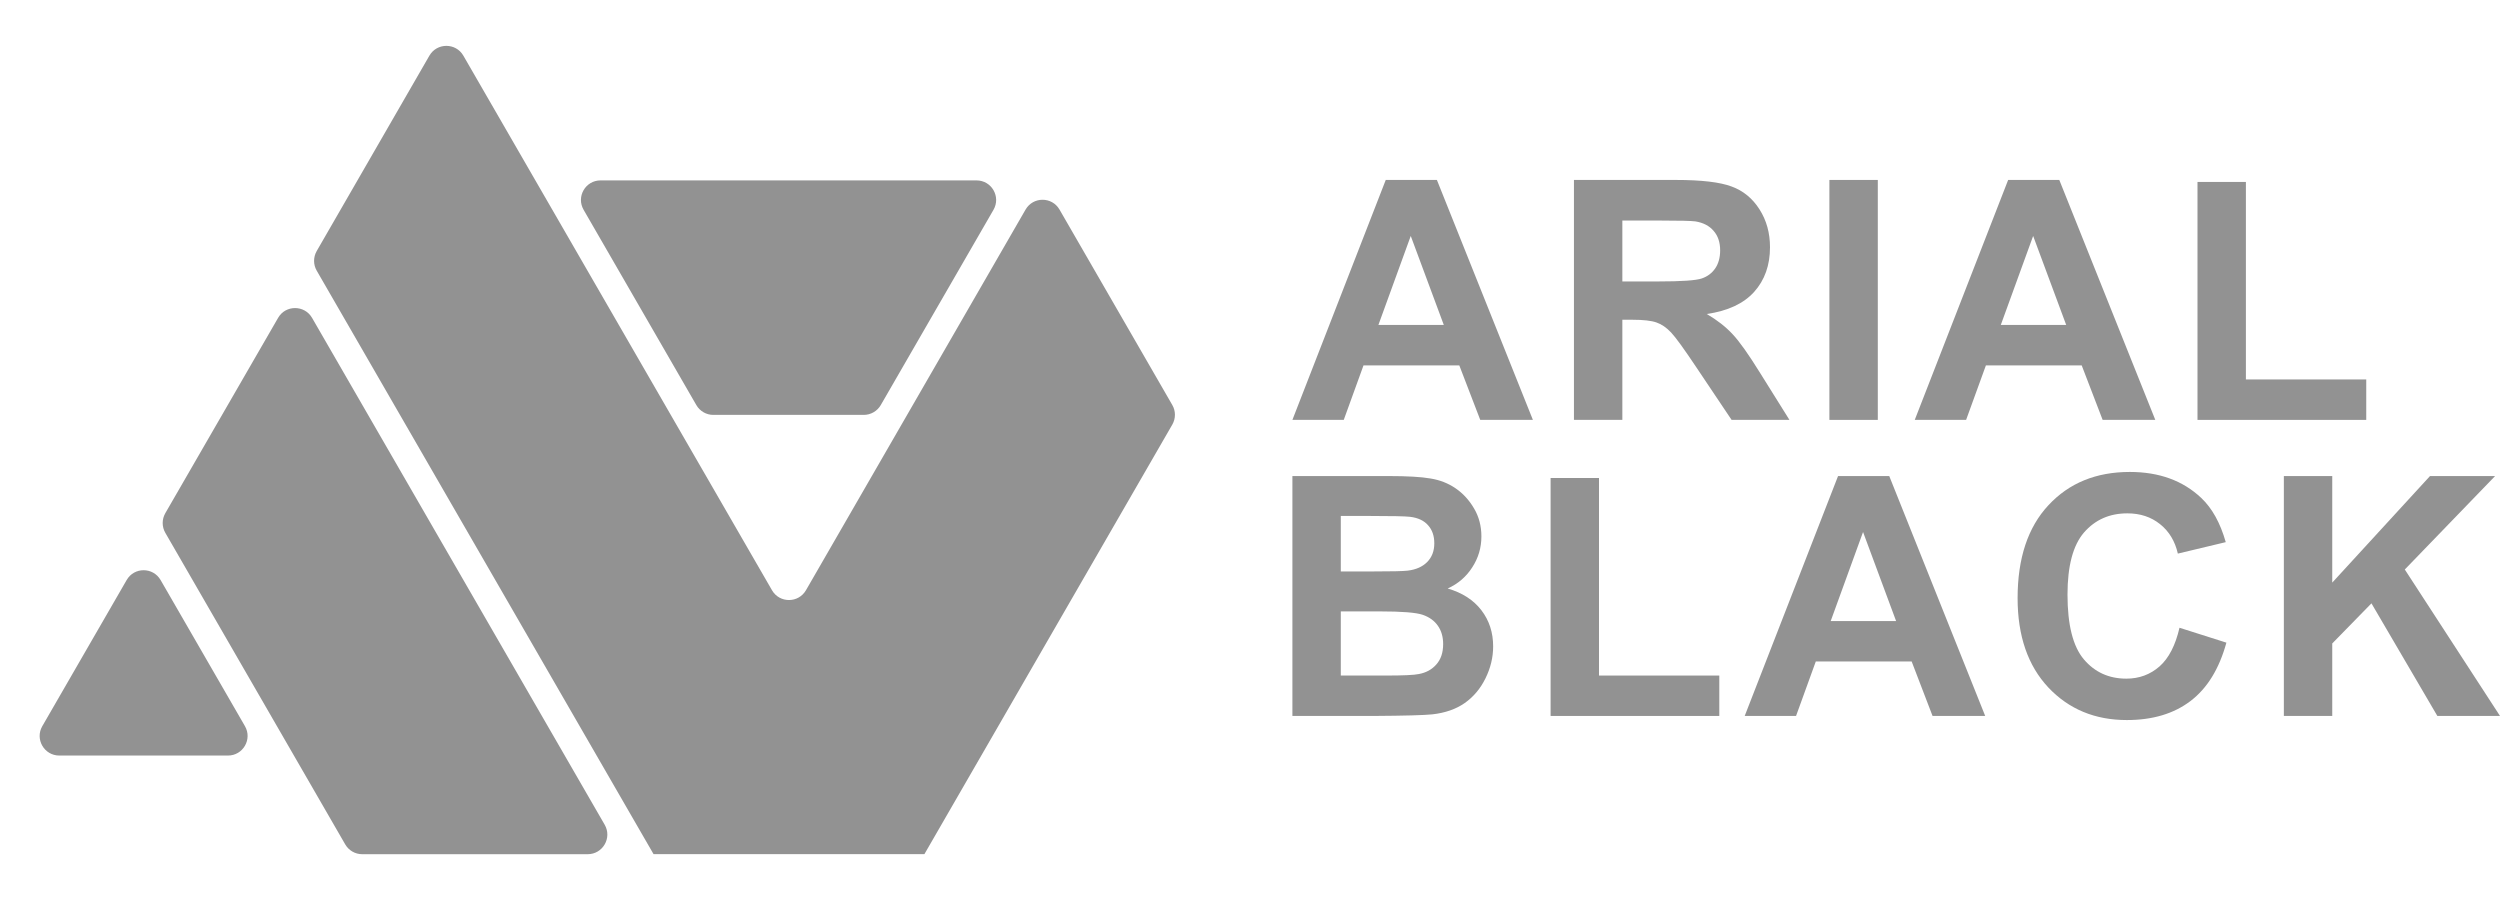
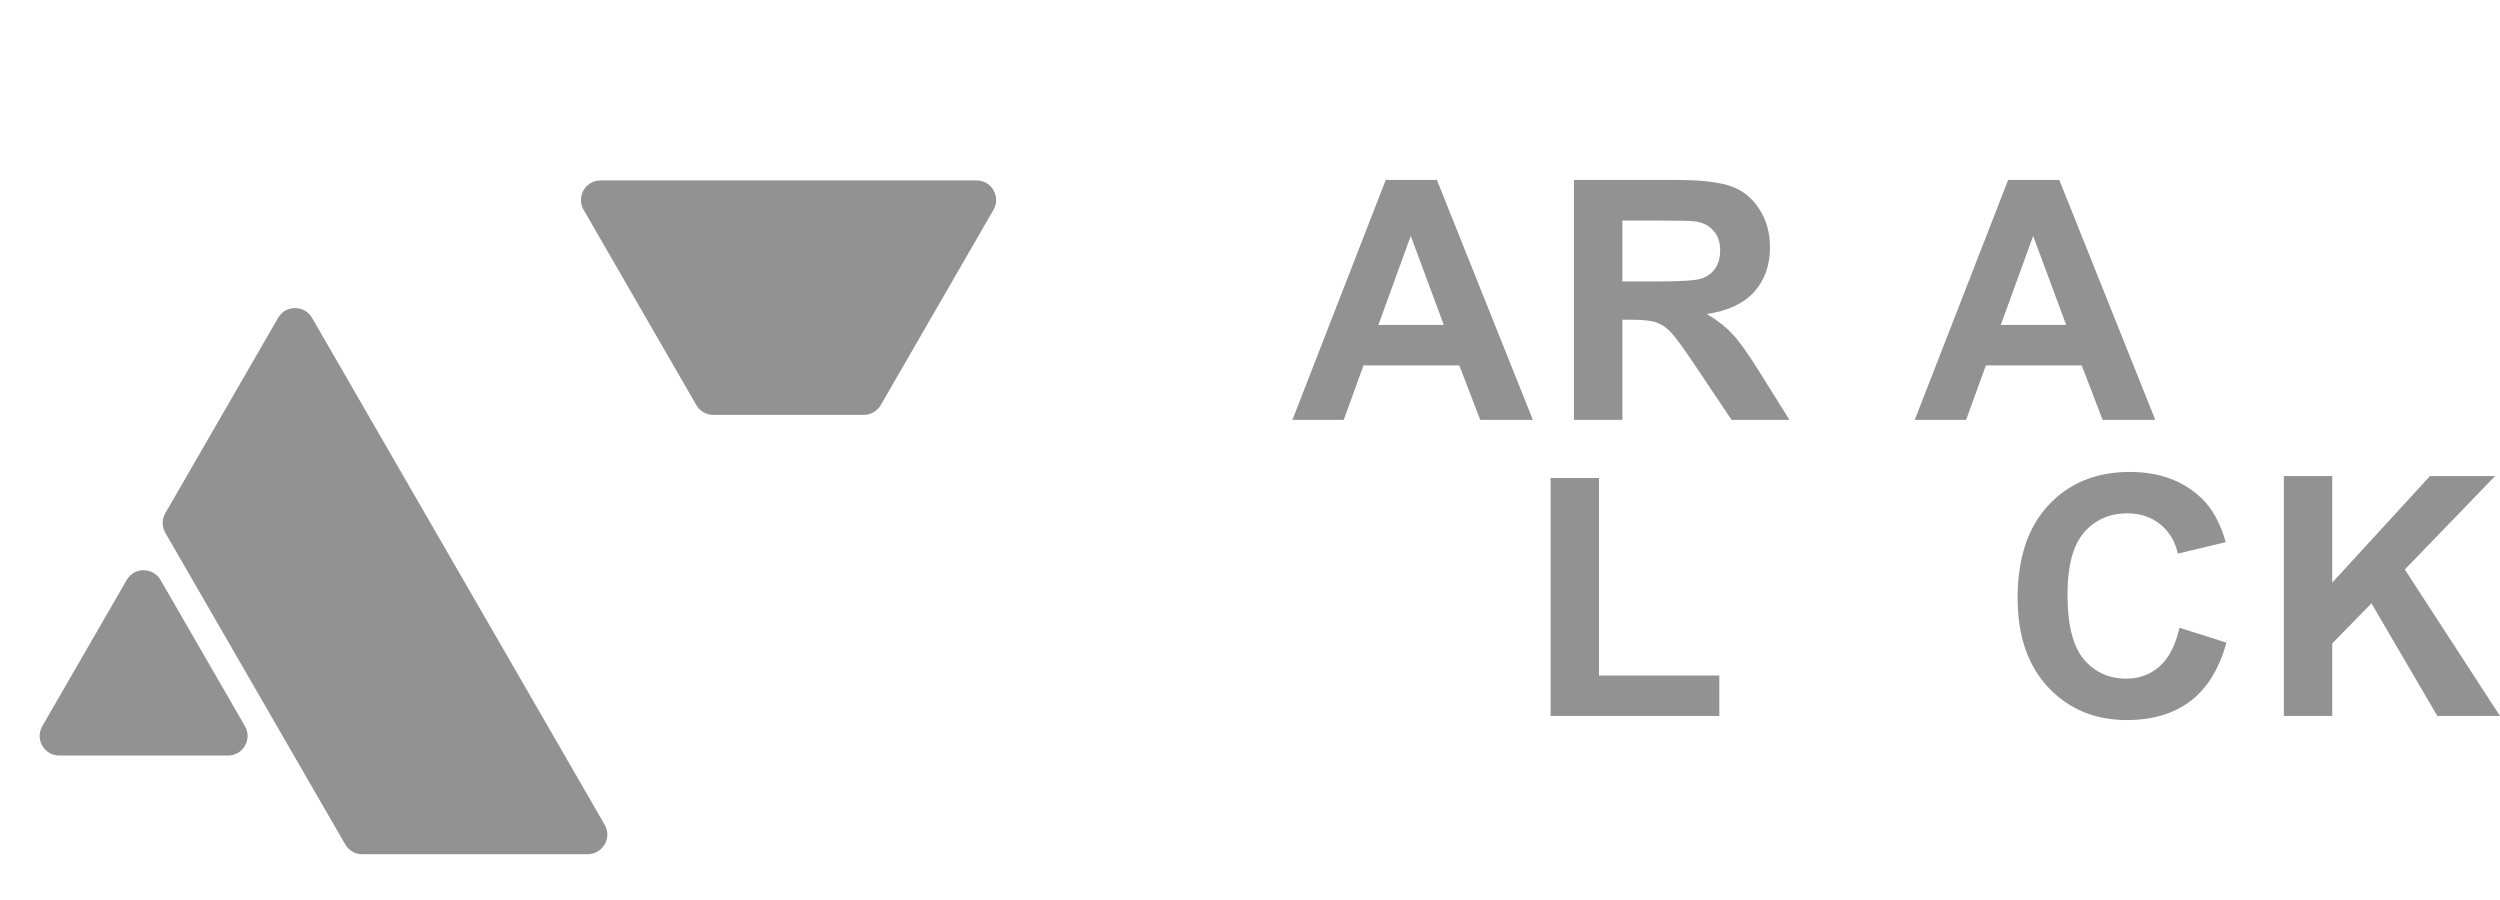
<svg xmlns="http://www.w3.org/2000/svg" width="50" height="18" viewBox="0 0 50 18" fill="none">
  <path d="M5.562 6.357C5.712 6.096 6.09 6.096 6.241 6.357L12.094 16.495C12.245 16.757 12.056 17.084 11.754 17.084H7.244C7.103 17.084 6.974 17.009 6.904 16.887L3.306 10.656C3.236 10.535 3.236 10.386 3.306 10.264L5.562 6.357Z" fill="#929292" />
  <path d="M2.533 11.601C2.683 11.339 3.061 11.339 3.212 11.601L4.899 14.523C5.05 14.784 4.861 15.111 4.559 15.111H1.186C0.884 15.111 0.695 14.784 0.846 14.523L2.533 11.601Z" fill="#929292" />
-   <path d="M15.44 11.805L9.267 1.113C9.116 0.852 8.739 0.852 8.588 1.113L6.334 5.021C6.264 5.143 6.264 5.292 6.334 5.413L13.071 17.083C13.071 17.083 13.071 17.083 13.071 17.083C13.071 17.083 13.071 17.083 13.072 17.083H18.488C18.488 17.083 18.488 17.083 18.488 17.083C18.488 17.083 18.488 17.083 18.488 17.083L23.446 8.492C23.516 8.37 23.516 8.221 23.446 8.1L21.19 4.191C21.039 3.93 20.662 3.93 20.511 4.192L16.119 11.805C15.968 12.066 15.591 12.066 15.44 11.805Z" fill="#929292" />
  <path d="M11.672 4.196L13.927 8.102C13.997 8.223 14.126 8.298 14.266 8.298H17.275C17.415 8.298 17.545 8.223 17.615 8.102L19.87 4.196C20.021 3.934 19.832 3.608 19.53 3.608H12.011C11.709 3.608 11.521 3.934 11.672 4.196Z" fill="#929292" />
  <path d="M30.658 8.398H29.605L29.186 7.308H27.27L26.875 8.398H25.848L27.715 3.599H28.738L30.658 8.398ZM28.876 6.499L28.215 4.719L27.568 6.499H28.876Z" fill="#929292" />
  <path d="M31.479 8.398V3.599H33.517C34.029 3.599 34.401 3.643 34.632 3.73C34.865 3.815 35.051 3.968 35.191 4.189C35.331 4.409 35.4 4.661 35.4 4.945C35.4 5.305 35.294 5.603 35.083 5.838C34.872 6.072 34.556 6.219 34.135 6.28C34.344 6.402 34.516 6.537 34.651 6.683C34.789 6.829 34.973 7.089 35.204 7.462L35.789 8.398H34.632L33.932 7.354C33.683 6.981 33.513 6.746 33.422 6.65C33.33 6.552 33.233 6.485 33.131 6.45C33.028 6.413 32.866 6.395 32.644 6.395H32.447V8.398H31.479ZM32.447 5.629H33.163C33.628 5.629 33.918 5.609 34.033 5.57C34.149 5.531 34.239 5.463 34.305 5.367C34.37 5.271 34.403 5.151 34.403 5.007C34.403 4.845 34.359 4.716 34.272 4.617C34.187 4.517 34.066 4.454 33.909 4.428C33.831 4.417 33.595 4.411 33.203 4.411H32.447V5.629Z" fill="#929292" />
-   <path d="M36.588 8.398V3.599H37.556V8.398H36.588Z" fill="#929292" />
  <path d="M43.106 8.398H42.053L41.634 7.308H39.718L39.322 8.398H38.295L40.163 3.599H41.186L43.106 8.398ZM41.324 6.499L40.663 4.719L40.016 6.499H41.324Z" fill="#929292" />
-   <path d="M43.95 8.398V3.639H44.918V7.589H47.325V8.398H43.95Z" fill="#929292" />
-   <path d="M25.848 9.521H27.764C28.143 9.521 28.426 9.537 28.611 9.57C28.798 9.6 28.965 9.666 29.111 9.766C29.259 9.867 29.383 10.001 29.481 10.169C29.579 10.335 29.628 10.521 29.628 10.729C29.628 10.953 29.567 11.16 29.445 11.347C29.325 11.535 29.161 11.676 28.954 11.77C29.246 11.855 29.471 12 29.628 12.205C29.785 12.41 29.863 12.651 29.863 12.928C29.863 13.146 29.812 13.359 29.71 13.566C29.609 13.772 29.471 13.936 29.294 14.061C29.12 14.183 28.904 14.258 28.647 14.287C28.486 14.304 28.096 14.315 27.48 14.319H25.848V9.521ZM26.816 10.319V11.429H27.45C27.827 11.429 28.061 11.424 28.153 11.413C28.319 11.393 28.448 11.336 28.542 11.242C28.638 11.146 28.686 11.021 28.686 10.866C28.686 10.718 28.645 10.598 28.562 10.506C28.481 10.412 28.36 10.355 28.199 10.336C28.103 10.325 27.827 10.319 27.372 10.319H26.816ZM26.816 12.228V13.511H27.712C28.061 13.511 28.282 13.501 28.375 13.481C28.519 13.455 28.636 13.392 28.725 13.291C28.817 13.189 28.863 13.053 28.863 12.882C28.863 12.738 28.828 12.616 28.758 12.516C28.688 12.415 28.587 12.342 28.454 12.296C28.323 12.251 28.038 12.228 27.597 12.228H26.816Z" fill="#929292" />
  <path d="M31.012 14.319V9.56H31.98V13.511H34.386V14.319H31.012Z" fill="#929292" />
-   <path d="M39.704 14.319H38.651L38.233 13.229H36.316L35.921 14.319H34.894L36.761 9.521H37.785L39.704 14.319ZM37.922 12.421L37.261 10.64L36.614 12.421H37.922Z" fill="#929292" />
  <path d="M43.59 12.555L44.528 12.853C44.384 13.377 44.145 13.766 43.809 14.021C43.475 14.275 43.051 14.401 42.537 14.401C41.9 14.401 41.377 14.184 40.967 13.75C40.557 13.313 40.352 12.718 40.352 11.963C40.352 11.164 40.558 10.544 40.97 10.103C41.382 9.66 41.924 9.439 42.596 9.439C43.182 9.439 43.658 9.612 44.025 9.959C44.243 10.165 44.406 10.459 44.515 10.843L43.557 11.072C43.5 10.823 43.382 10.627 43.201 10.483C43.022 10.339 42.804 10.267 42.547 10.267C42.191 10.267 41.902 10.395 41.68 10.65C41.46 10.905 41.35 11.319 41.35 11.891C41.35 12.497 41.459 12.929 41.677 13.187C41.895 13.444 42.178 13.573 42.527 13.573C42.784 13.573 43.005 13.491 43.191 13.328C43.376 13.164 43.509 12.906 43.59 12.555Z" fill="#929292" />
  <path d="M45.677 14.319V9.521H46.645V11.652L48.6 9.521H49.902L48.096 11.39L50 14.319H48.747L47.429 12.067L46.645 12.869V14.319H45.677Z" fill="#929292" />
</svg>